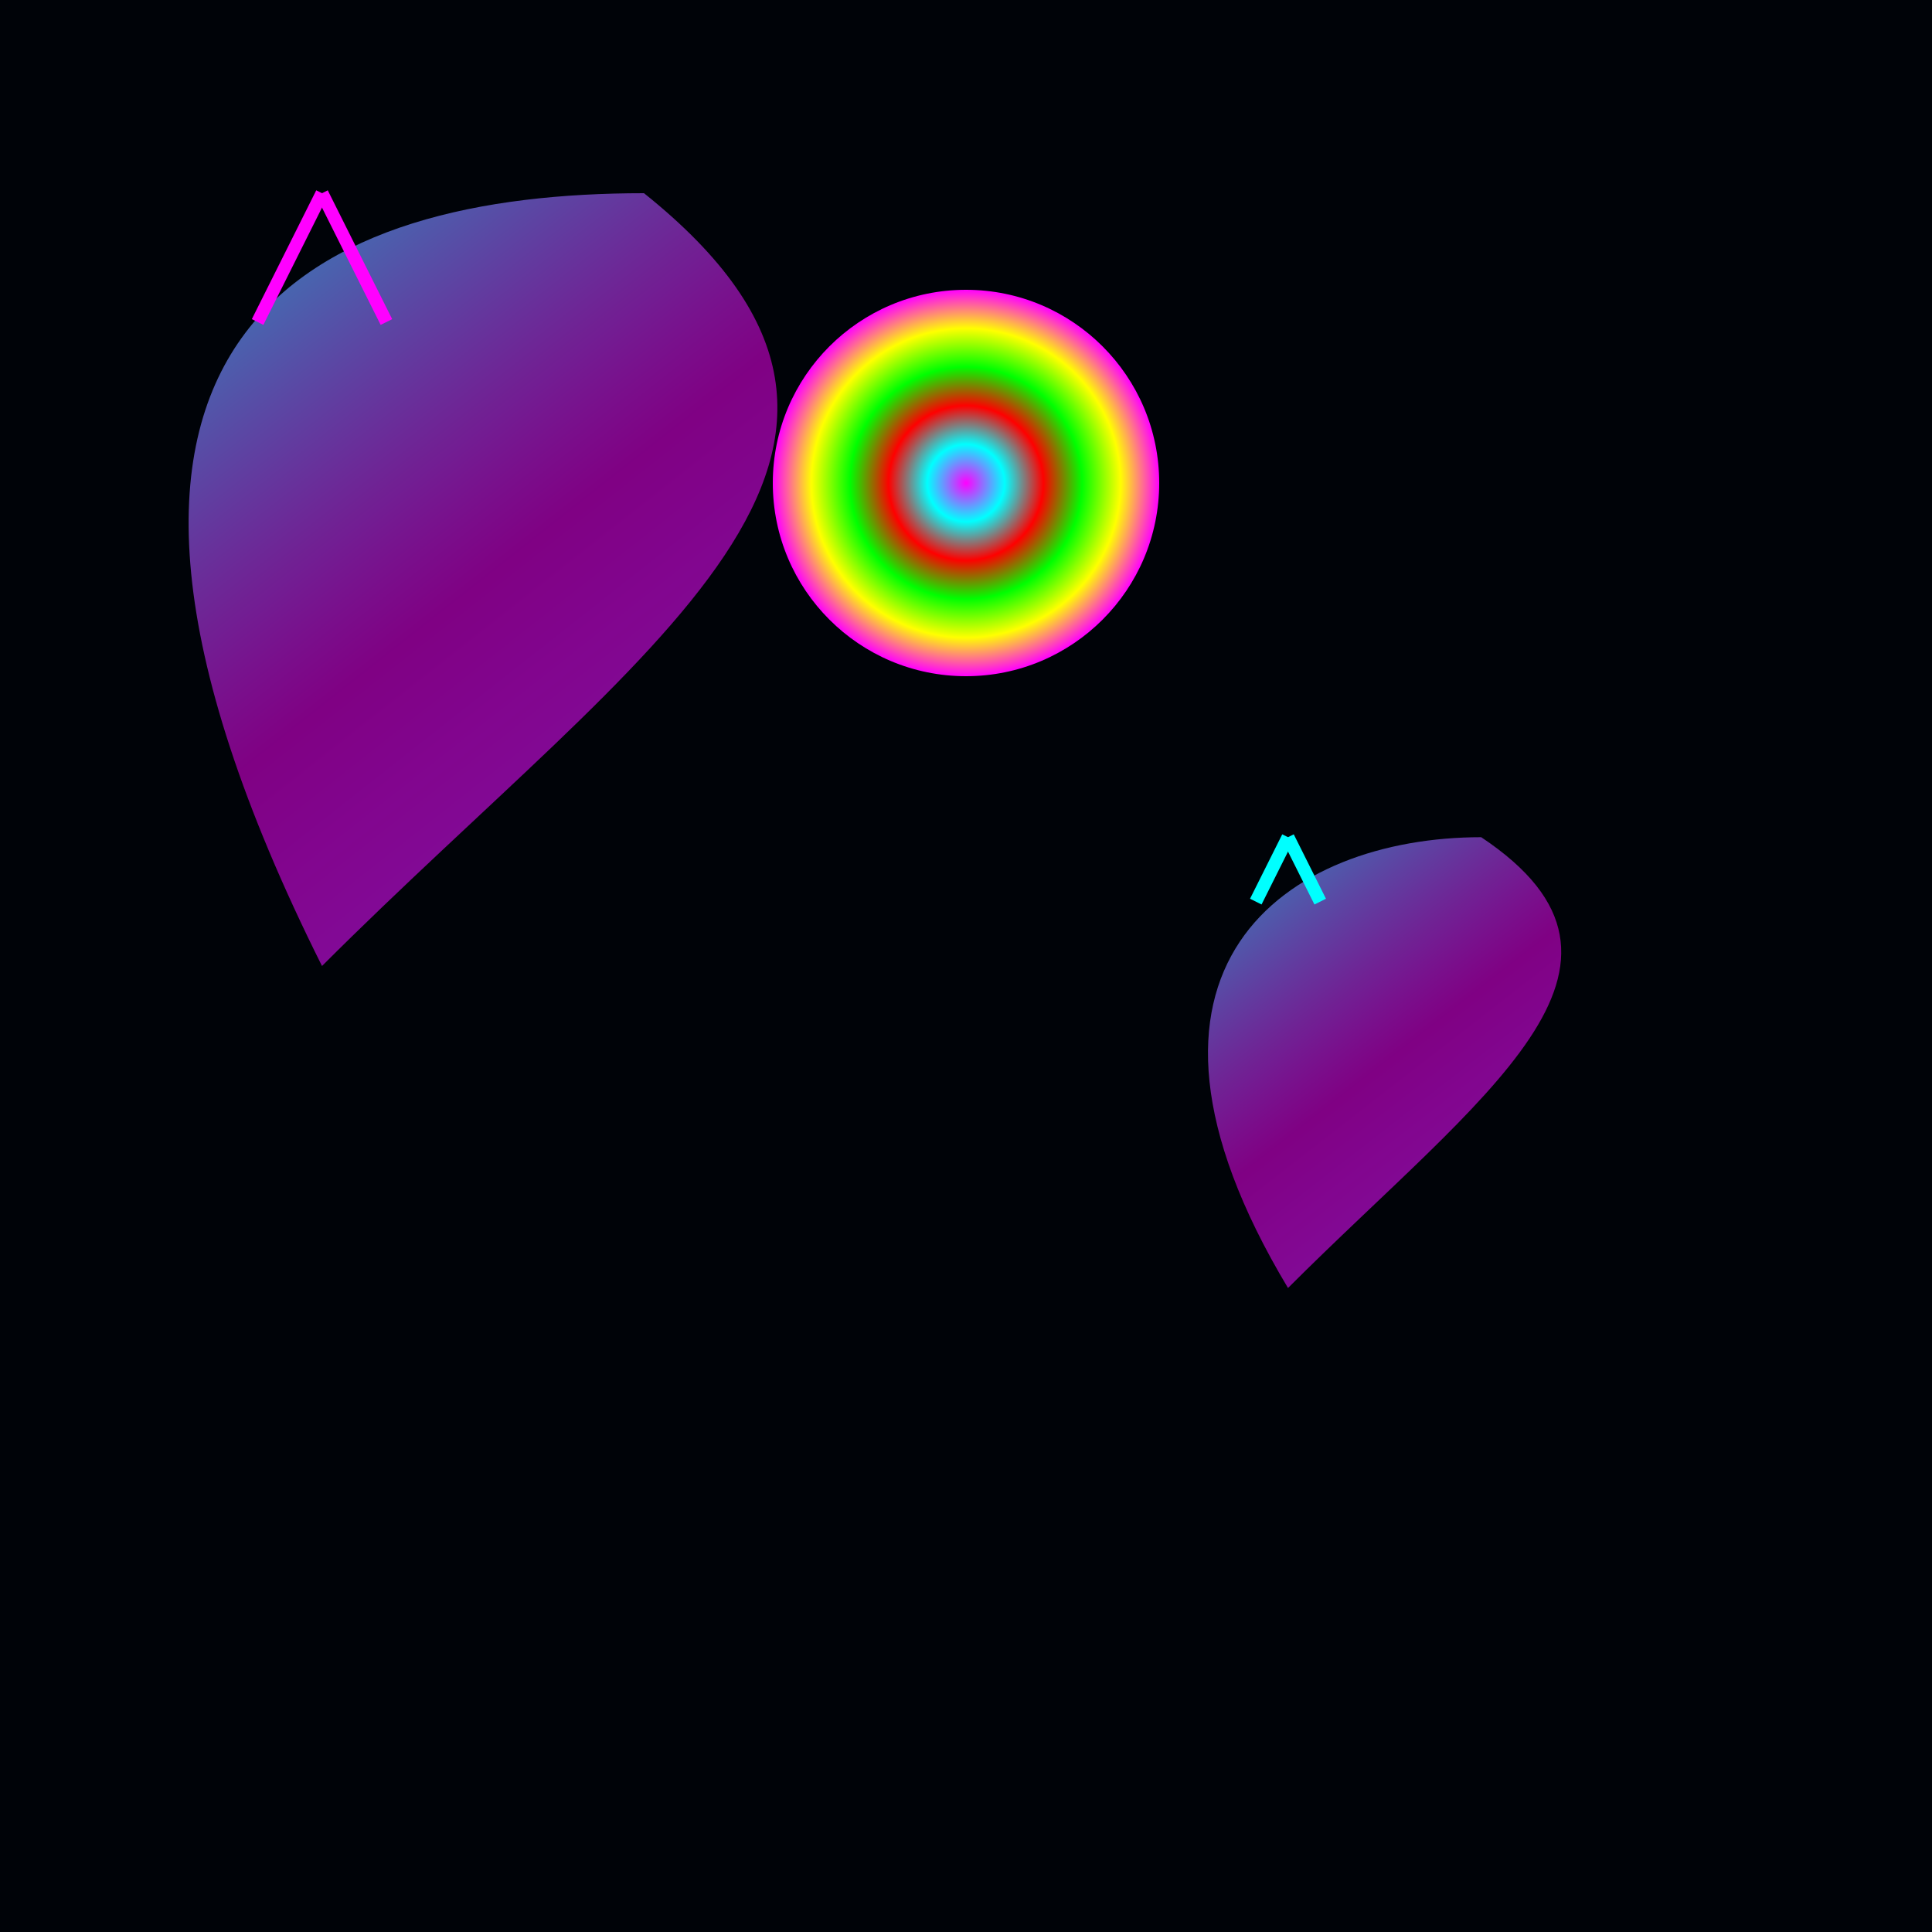
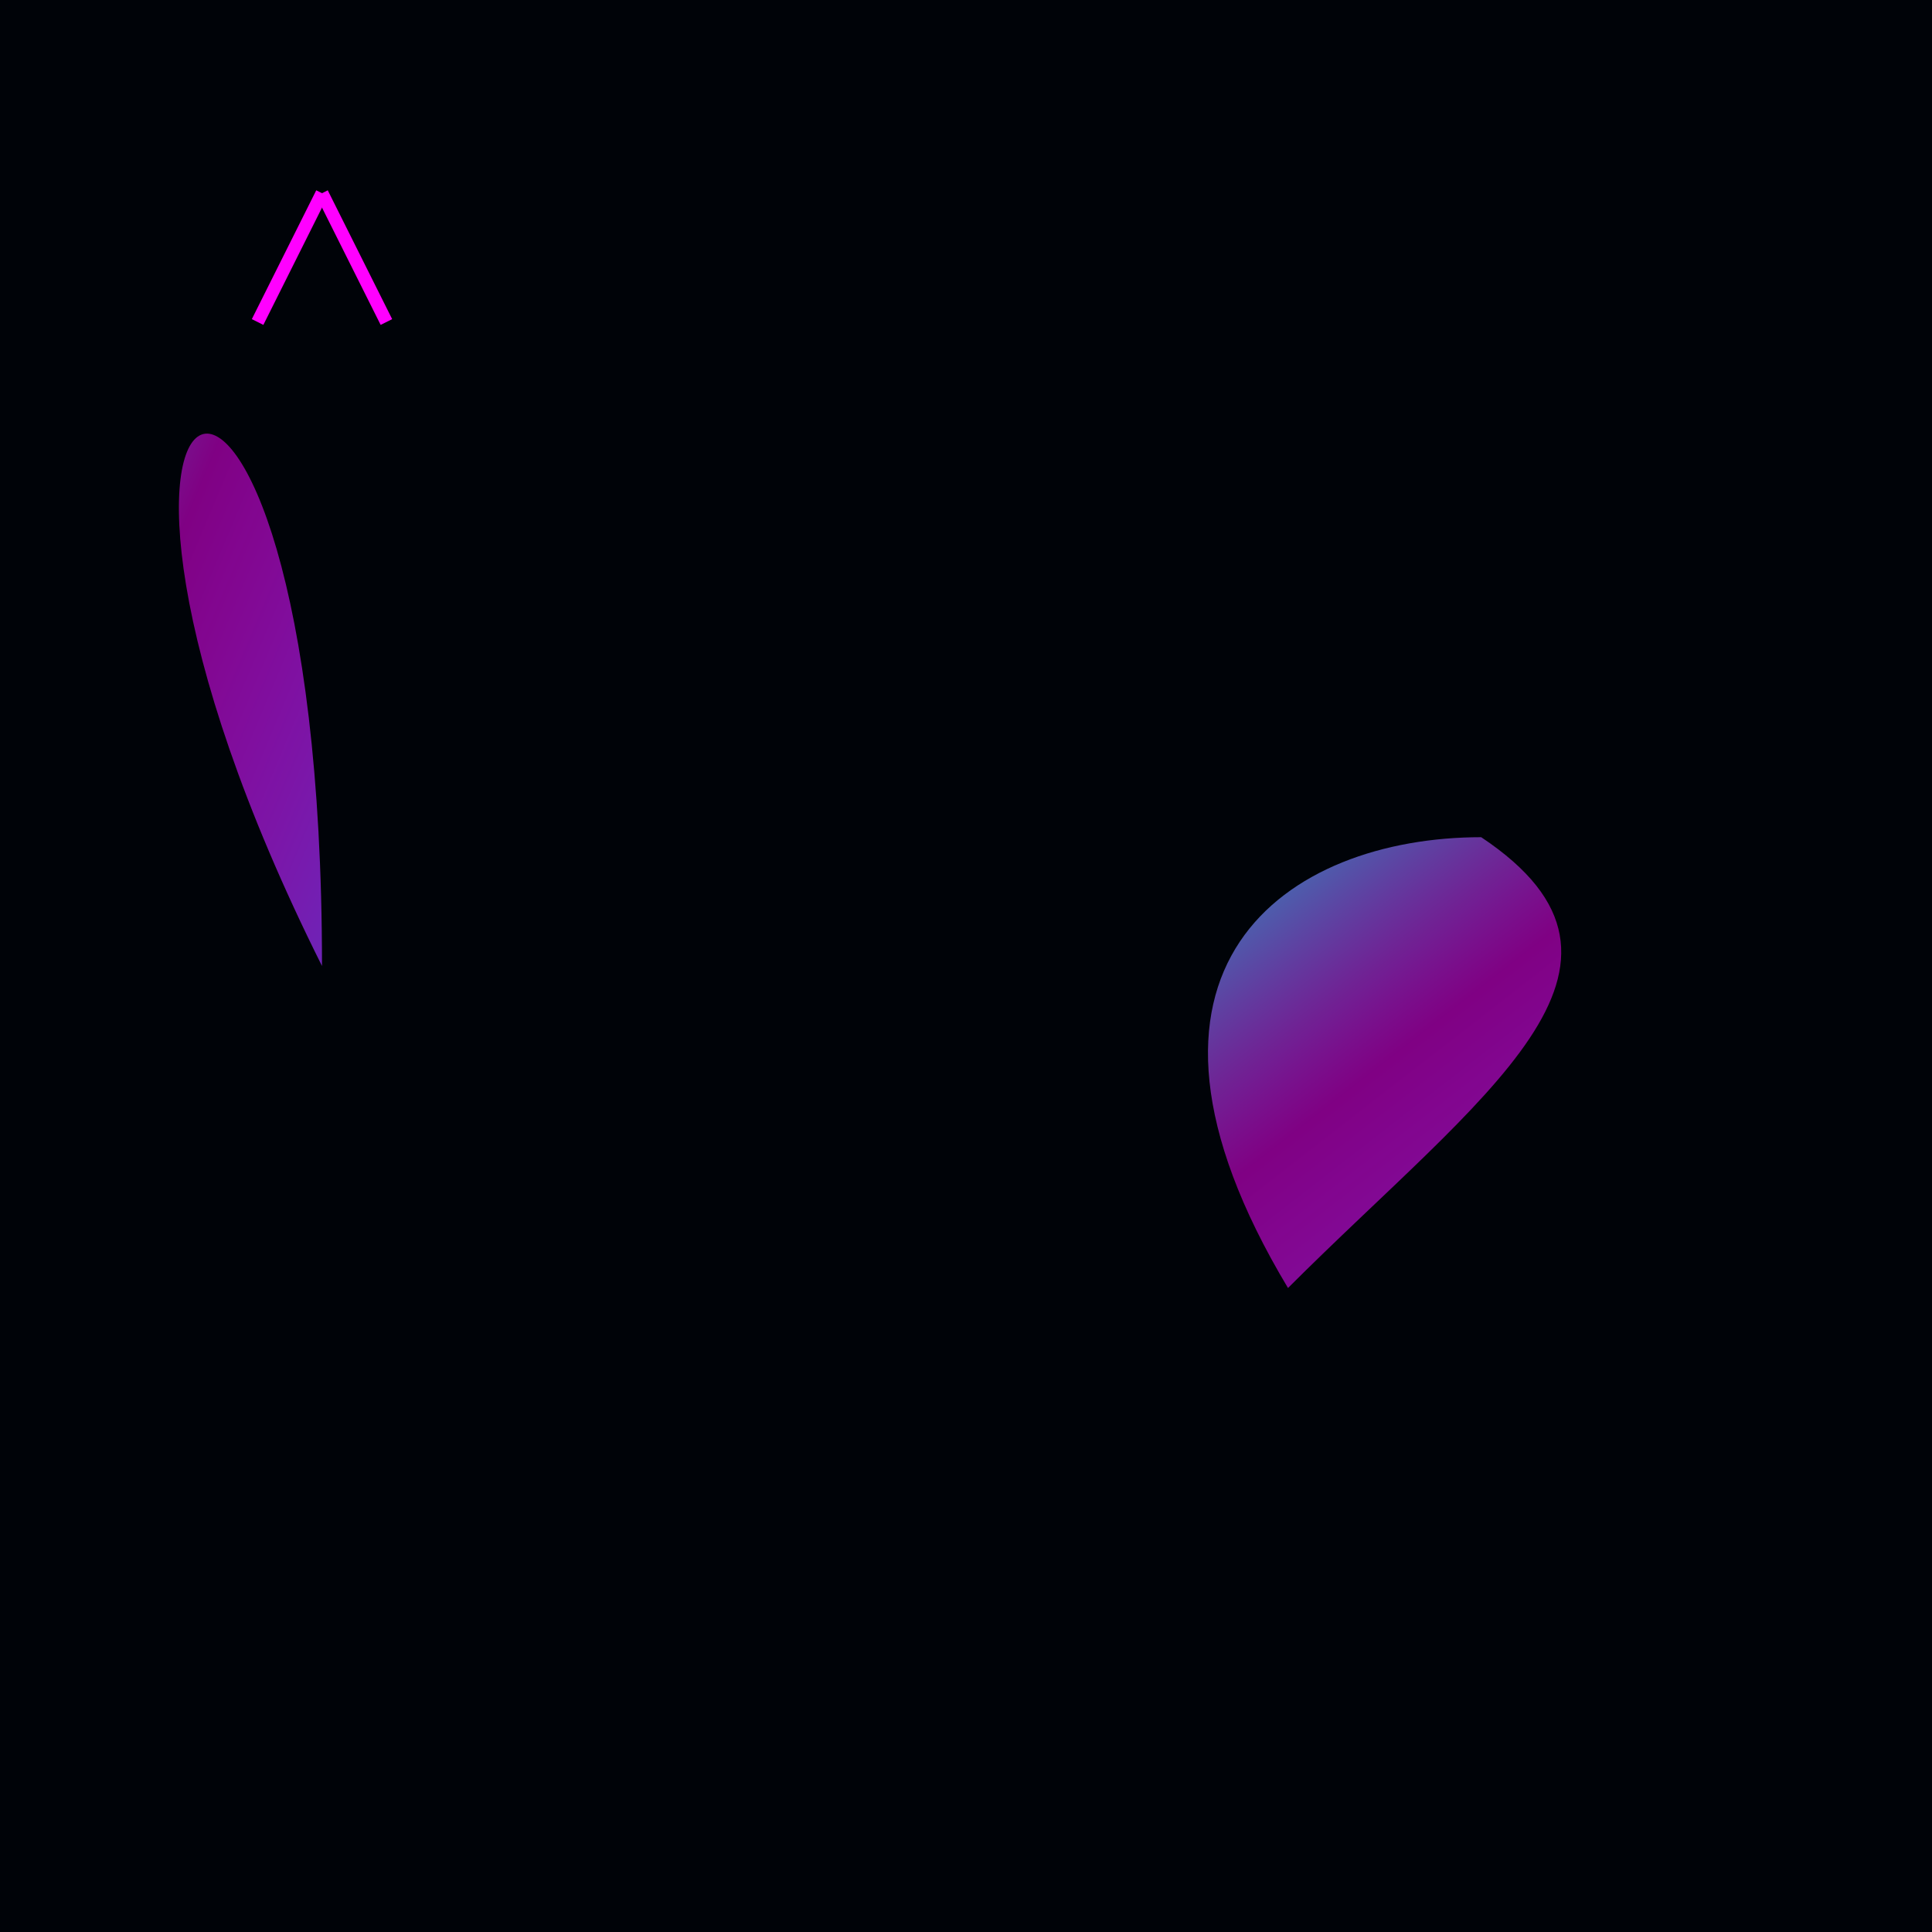
<svg xmlns="http://www.w3.org/2000/svg" viewBox="0 0 300 300">
  <defs>
    <radialGradient id="disco-ball" cx="50%" cy="50%" r="50%" fx="50%" fy="50%">
      <stop offset="0%" stop-color="#FF00FF" />
      <stop offset="20%" stop-color="#00FFFF" />
      <stop offset="40%" stop-color="#FF0000" />
      <stop offset="60%" stop-color="#00FF00" />
      <stop offset="80%" stop-color="#FFFF00" />
      <stop offset="100%" stop-color="#FF00FF" />
    </radialGradient>
    <filter id="glow">
      <feGaussianBlur stdDeviation="3" result="blur" />
      <feMerge>
        <feMergeNode in="blur" />
        <feMergeNode in="SourceGraphic" />
      </feMerge>
    </filter>
    <linearGradient id="jelly-gradient" x1="0%" y1="0%" x2="100%" y2="100%">
      <stop offset="0%" stop-color="#00FFFF" stop-opacity="0.8" />
      <stop offset="50%" stop-color="#FF00FF" stop-opacity="0.5" />
      <stop offset="100%" stop-color="#8A2BE2" stop-opacity="0.8" />
    </linearGradient>
  </defs>
  <rect x="0" y="0" width="300" height="300" fill="#000308" />
-   <circle cx="150" cy="75" r="30" fill="url(#disco-ball)" filter="url(#glow)" />
  <g transform="translate(50,150)">
-     <path d="M 0 0 C 50 -50 100 -80 50 -120 C 0 -120 -50 -100 0 0" fill="url(#jelly-gradient)">
+     <path d="M 0 0 C 0 -120 -50 -100 0 0" fill="url(#jelly-gradient)">
      <animateTransform attributeName="transform" type="rotate" from="0 50 180" to="360 50 180" dur="15s" repeatCount="indefinite" />
    </path>
    <g transform="translate(0,-120)">
      <line x1="0" y1="0" x2="10" y2="20" stroke="#FF00FF" stroke-width="2" />
      <line x1="0" y1="0" x2="-10" y2="20" stroke="#FF00FF" stroke-width="2" />
      <animateTransform attributeName="transform" type="translate" values="0 0; 5 -5; 0 0" dur="2s" repeatCount="indefinite" />
    </g>
  </g>
  <g transform="translate(200, 200)">
    <path d="M 0 0 C 30 -30 60 -50 30 -70 C 0 -70 -30 -50 0 0 " fill="url(#jelly-gradient)">
      <animateTransform attributeName="transform" type="scale" values="1; 1.1; 1" dur="5s" repeatCount="indefinite" />
    </path>
    <g transform="translate(0,-70)">
-       <line x1="0" y1="0" x2="5" y2="10" stroke="#00FFFF" stroke-width="2" />
-       <line x1="0" y1="0" x2="-5" y2="10" stroke="#00FFFF" stroke-width="2" />
      <animateTransform attributeName="transform" type="translate" values="0 0; 3 -3; 0 0" dur="3s" repeatCount="indefinite" />
    </g>
  </g>
</svg>